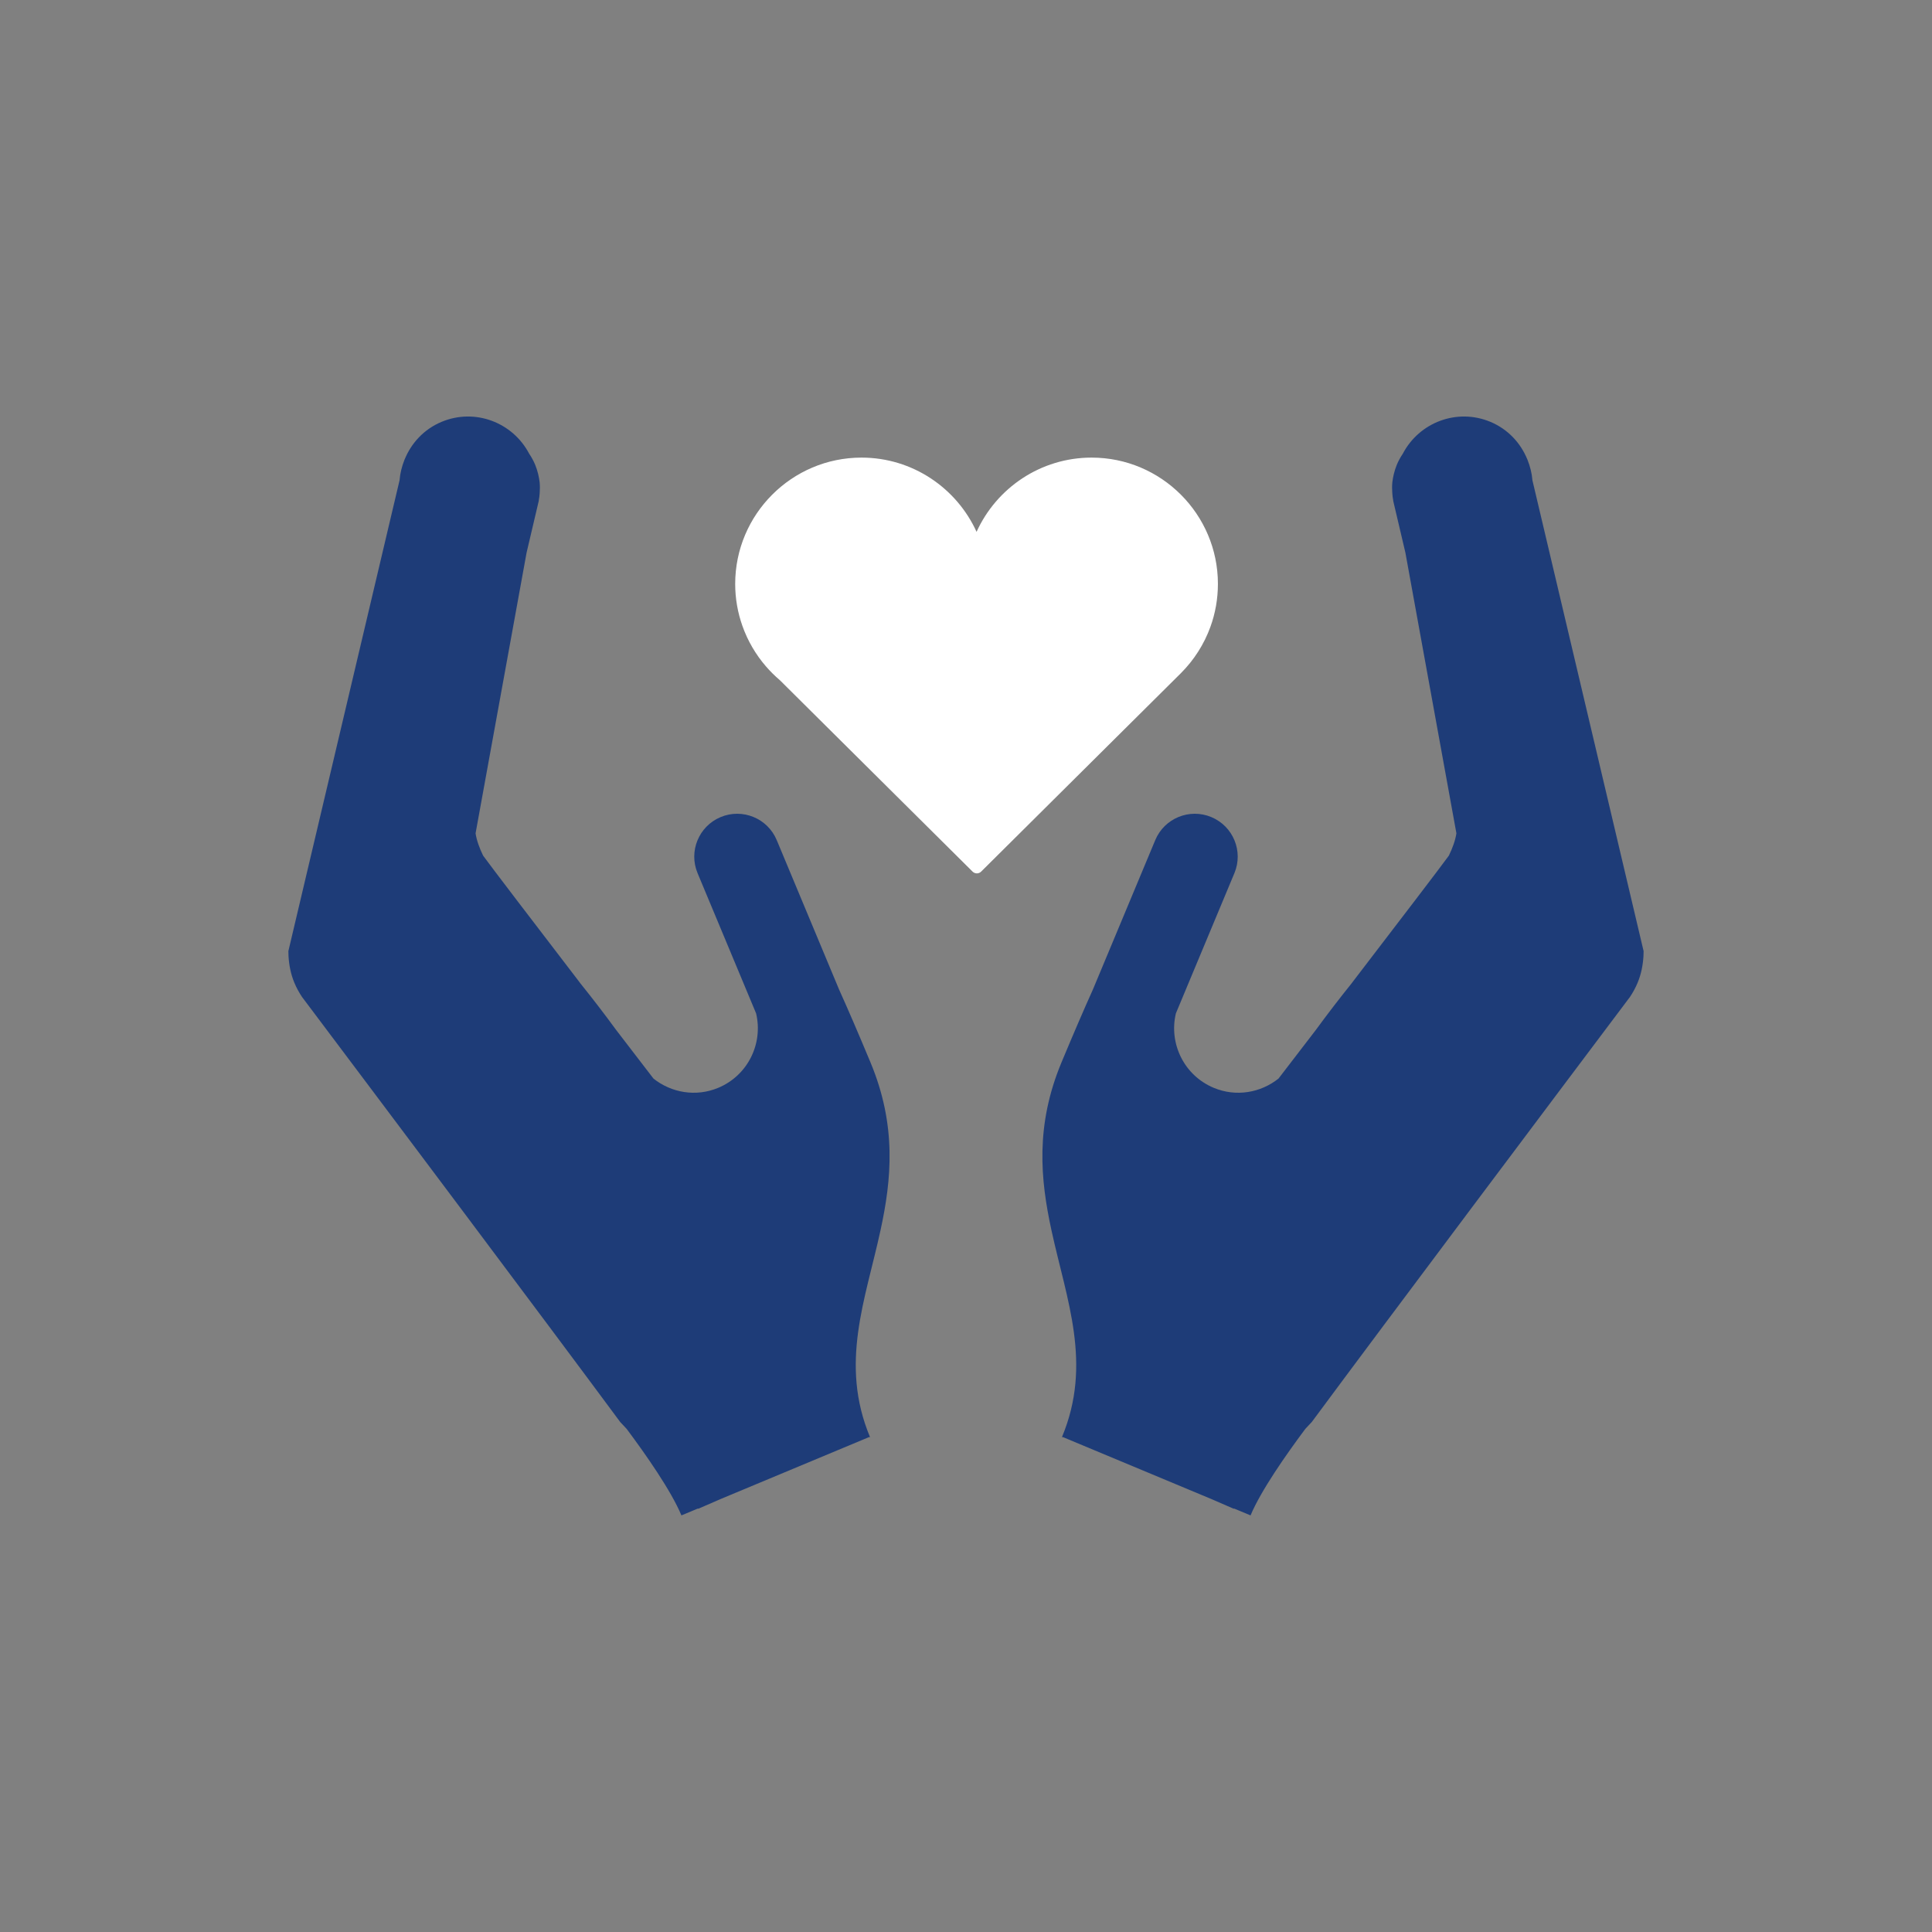
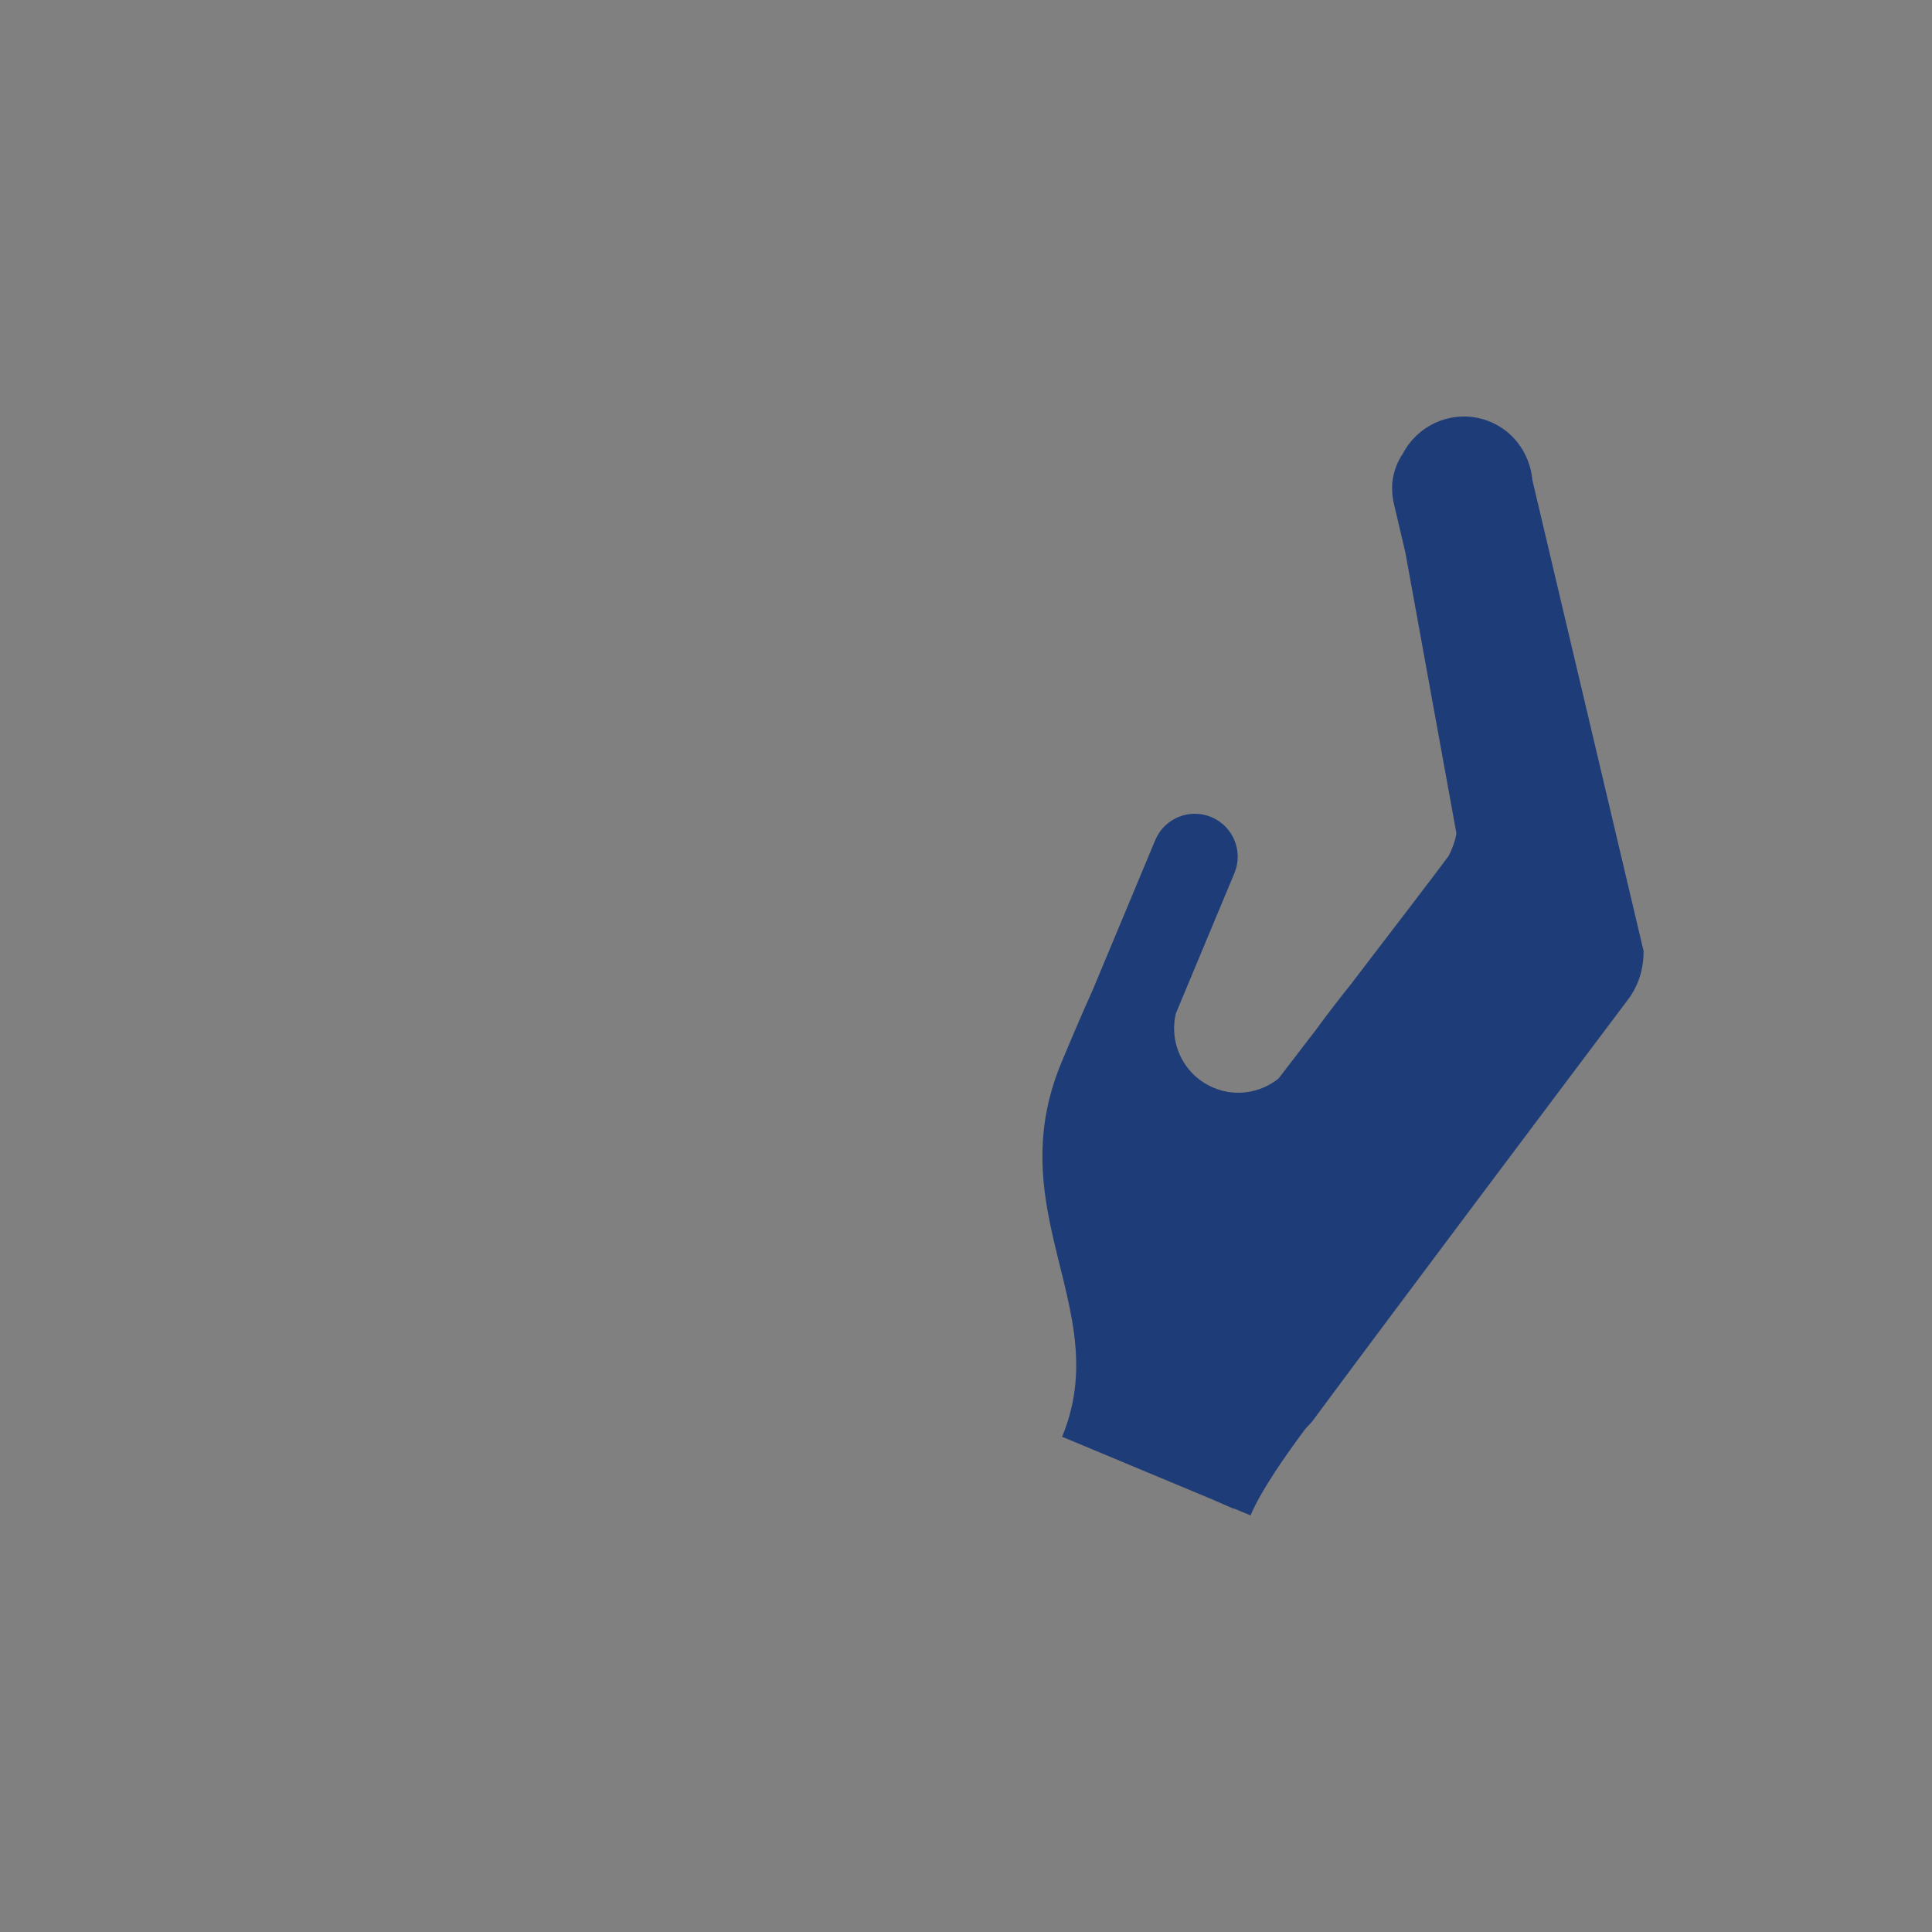
<svg xmlns="http://www.w3.org/2000/svg" id="Livello_1" data-name="Livello 1" viewBox="0 0 992.13 992.13">
  <rect x="0" y="0" width="992.13" height="992.13" fill="#808080" stroke="none" />
  <defs>
    <style>
      .cls-1 {
        fill: #fff;
      }

      .cls-2 {
        fill: #1e3c78;
      }
    </style>
  </defs>
-   <path class="cls-1" d="M625.43,299.86c0-35.76-29.1-64.87-64.86-64.87-26.23,0-48.89,15.66-59.08,38.13-10.21-22.46-32.84-38.13-59.09-38.13-35.76,0-64.86,29.11-64.86,64.87,0,7.53,1.31,14.77,3.69,21.51,2.71,7.67,6.82,14.7,12.03,20.74,2.22,2.58,4.65,4.99,7.25,7.21l98.92,98.26c.62.62,1.43.92,2.22.92s1.59-.3,2.2-.92l102.62-101.94h0c6.65-6.67,11.87-14.77,15.13-23.8,2.48-6.88,3.83-14.27,3.83-21.99Z" />
-   <path class="cls-2" d="M446.24,738.02l.54-.03c-15.74-37.72-2.38-70.41,5.4-106.26,5.65-26.02,8.39-53.7-5.19-86.23-6.1-14.61-11.41-26.97-16.11-37.38l-32.01-76.7c-4.68-11.22-17.58-16.52-28.8-11.83-11.22,4.68-16.53,17.57-11.85,28.79l18.14,43.46,11.92,28.57c3.69,15.51-4.24,31.86-19.44,38.21-11.53,4.81-24.13,2.51-33.26-4.74-1.57-2.03-9.09-11.82-19.12-24.9-6.24-8.53-12.41-16.53-18.38-23.95l-1.22-1.62c-21.57-28.14-44.76-58.47-48.78-64.04-1.92-3.99-3.31-7.81-3.86-11.44l26.2-144.15,6.29-26.75h-.05c.26-1.24.39-2.53.48-3.8.14-1.84.16-3.69-.02-5.56-.16-1.46-.45-2.93-.8-4.38-.39-1.55-.86-3.09-1.49-4.6-.85-2.03-1.87-3.91-3.07-5.66-8.44-16.15-27.85-23.56-44.98-16.41-9.07,3.79-15.6,10.93-19.01,19.37h-.04s-.05.19-.05.19c-1.32,3.35-2.21,6.85-2.5,10.48l-2.41,10.19-54.7,231.65h.02c.02.85.05,1.69.07,2.55.29,4.58,1.15,9.19,3.02,13.65,1.09,2.61,2.43,5.04,3.95,7.31l.6.79c40.48,53.85,124.08,165.15,162.75,217.42,1.14,1.21,2.2,2.35,3.32,3.54,9.93,13.31,22.83,31.74,28.13,44.43l8.52-3.55.08.16,11.62-5.05,73.55-30.69,2.56-1.07Z" />
  <path class="cls-2" d="M545.88,738.02l-.54-.03c15.74-37.72,2.38-70.41-5.4-106.26-5.65-26.02-8.39-53.7,5.19-86.23,6.1-14.61,11.41-26.97,16.11-37.38l32.01-76.7c4.68-11.22,17.58-16.52,28.8-11.83,11.22,4.68,16.53,17.57,11.85,28.79l-18.14,43.46-11.92,28.57c-3.69,15.51,4.24,31.86,19.44,38.21,11.53,4.81,24.13,2.51,33.26-4.74,1.57-2.03,9.09-11.82,19.12-24.9,6.24-8.53,12.41-16.53,18.38-23.95l1.22-1.62c21.57-28.14,44.76-58.47,48.78-64.04,1.92-3.99,3.31-7.81,3.86-11.44l-26.2-144.15-6.29-26.75h.05c-.26-1.24-.39-2.53-.48-3.8-.14-1.84-.16-3.69.02-5.56.16-1.46.45-2.93.8-4.38.39-1.55.86-3.09,1.49-4.6.85-2.03,1.87-3.91,3.07-5.66,8.44-16.15,27.85-23.56,44.98-16.41,9.07,3.79,15.6,10.93,19.01,19.37h.04s.05.19.05.19c1.32,3.35,2.21,6.85,2.5,10.48l2.41,10.19,54.7,231.65h-.02c-.02.85-.05,1.69-.07,2.55-.29,4.58-1.15,9.19-3.02,13.65-1.09,2.61-2.43,5.04-3.95,7.31l-.6.79c-40.48,53.85-124.08,165.15-162.75,217.42-1.14,1.21-2.2,2.35-3.32,3.54-9.93,13.31-22.83,31.74-28.13,44.43l-8.52-3.55-.08.16-11.62-5.05-73.55-30.69-2.56-1.07Z" />
</svg>